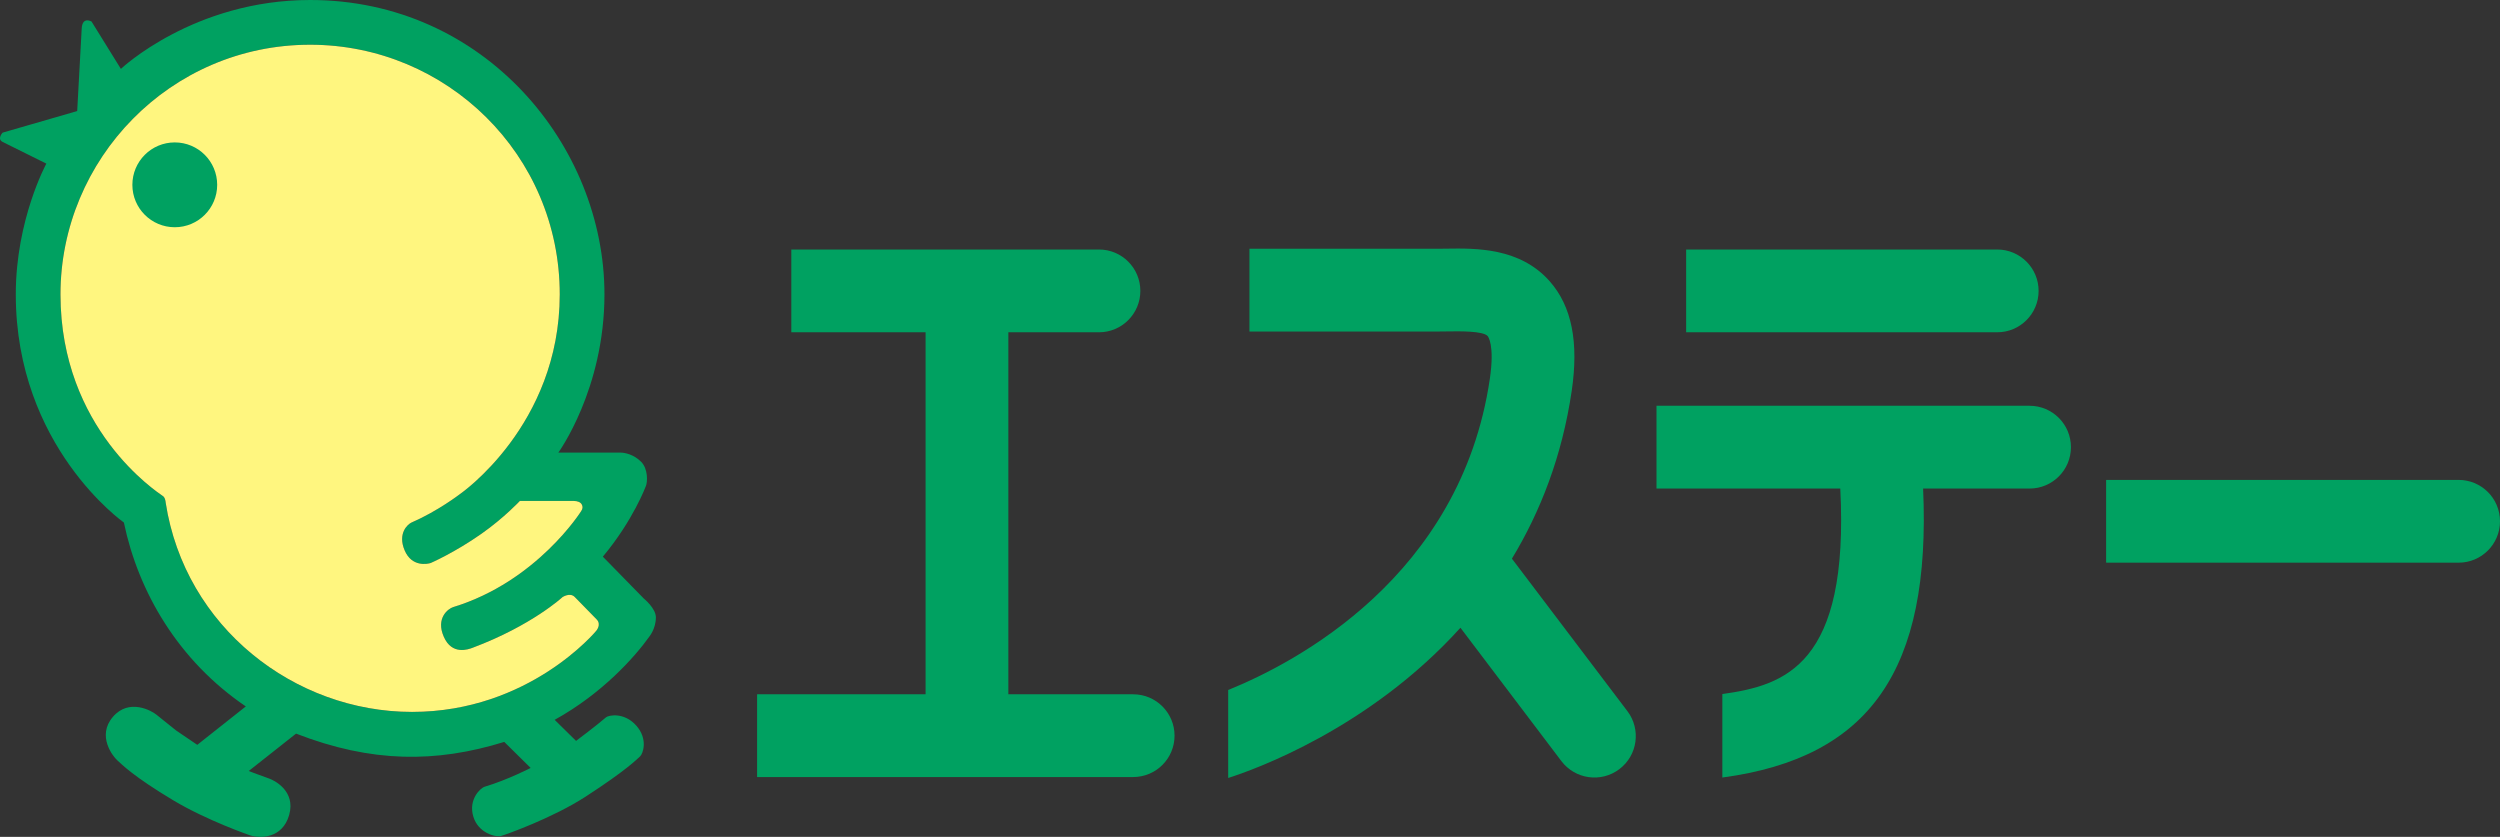
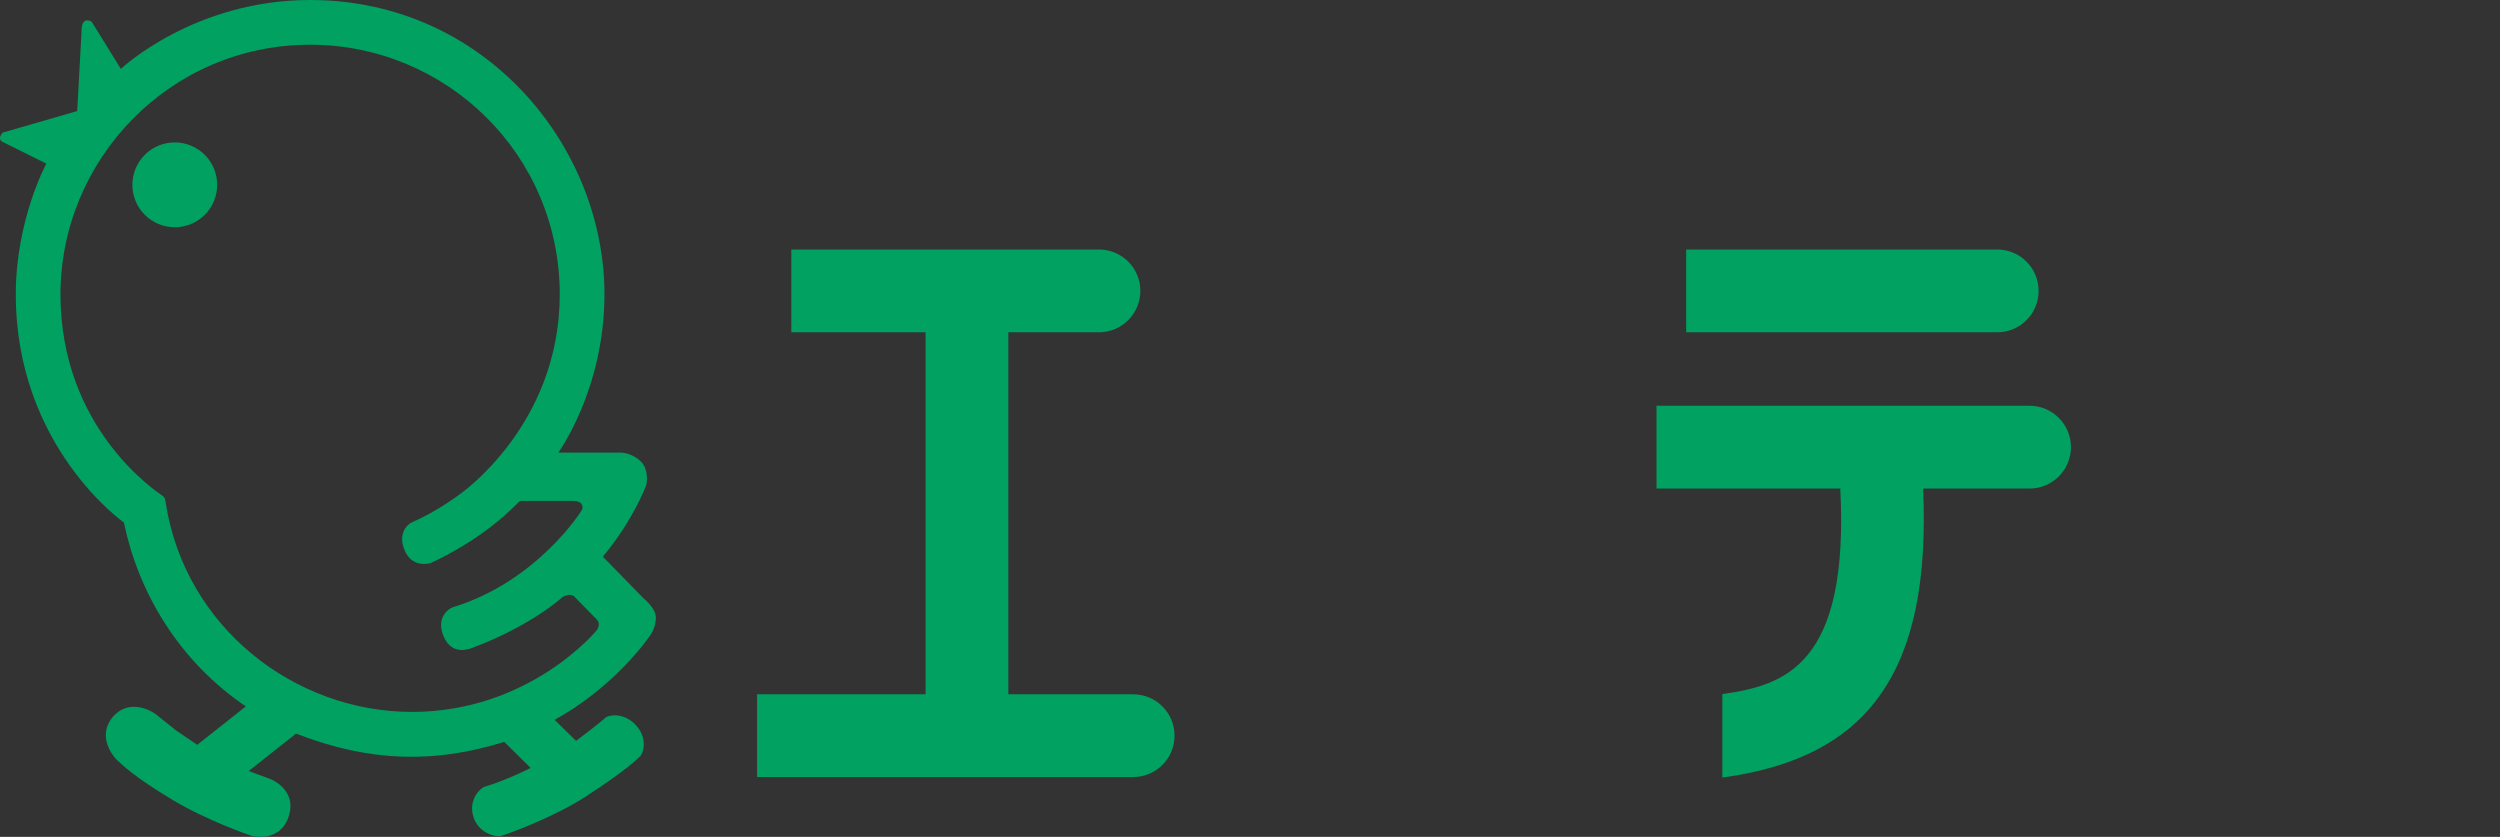
<svg xmlns="http://www.w3.org/2000/svg" viewBox="0 0 218.549 73.158">
  <rect x="0" y="0" width="218.549" height="73.158" fill="#333333" stroke="none" />
  <defs>
    <style>.d{fill:#fff67f;}.e{fill:#00a161;}</style>
  </defs>
  <g id="a" />
  <g id="b">
    <g id="c">
      <g>
        <g>
          <path class="e" d="M56.75,55.668s.587-.686,.587-1.697c0-.797-1.057-1.648-1.057-1.648l-3.085-3.154-.496-.504c2.656-3.172,3.767-6.184,3.767-6.184,.137-.331,.208-1.486-.427-2.12-.637-.636-1.42-.794-1.791-.794h-5.439s4.032-5.54,4.032-13.834C52.842,12.745,42.354,0,27.111,0,16.926,0,10.568,6.023,10.568,6.023L8.001,1.881s-.79-.462-.857,.59c-.053,.855-.395,7.238-.395,7.238L.23,11.595s-.521,.551,.005,.814c.527,.262,3.817,1.895,3.817,1.895,0,0-2.672,4.89-2.672,11.43,0,13.318,9.449,19.943,9.449,19.943,1.27,6.098,4.772,12.082,10.66,16.078l-4.244,3.359-1.857-1.262s-1.304-1.043-1.721-1.381c-.418-.34-2.387-1.453-3.8,.199-1.416,1.656-.011,3.443,.392,3.801,.401,.365,1.412,1.41,4.878,3.486,2.953,1.772,6.729,3.07,6.729,3.07,.826,.266,2.819,.32,3.414-1.789,.595-2.107-1.332-3.033-1.758-3.18-.428-.148-1.781-.656-1.781-.656l4.139-3.27c6.619,2.568,12.242,2.568,18.202,.725l2.306,2.275s-2.001,1.039-4.013,1.641c-.405,.123-1.437,1.131-1.003,2.598,.434,1.469,1.96,1.83,2.417,1.711,.449-.123,4.528-1.58,7.388-3.43,3.635-2.354,4.545-3.322,4.783-3.537,.24-.213,.719-1.5-.344-2.691-1.065-1.189-2.424-.908-2.646-.711-.736,.646-2.612,2.055-2.612,2.055l-1.871-1.842c4.18-2.311,6.999-5.49,8.265-7.258Zm-4.621-.529s-5.842,7.096-16.108,7.096c-10.267,0-19.856-7.396-21.538-18.297,0,0-.021-.445-.259-.584-.476-.34-8.937-5.847-8.937-17.621C5.289,13.955,14.844,3.91,27.111,3.91c11.929,0,21.822,9.607,21.822,21.822,0,11.47-8.721,17.459-8.721,17.459,0,0-1.934,1.49-4.24,2.49-.327,.145-1.233,.943-.598,2.432,.631,1.49,2.016,1.188,2.274,1.105,0,0,2.094-.906,4.449-2.564,1.972-1.387,3.349-2.863,3.349-2.863h4.702c.335,0,.601,.109,.706,.297,.111,.193,.097,.387-.044,.59,0,0-3.851,6.15-11.194,8.395-.424,.131-1.541,.949-.819,2.592,.716,1.639,2.152,1.1,2.525,.959,5.166-1.938,7.854-4.428,7.854-4.428,0,0,.655-.43,1.065-.012,.414,.42,1.45,1.49,1.908,1.951,.462,.457-.021,1.004-.021,1.004Z" />
-           <path class="d" d="M52.129,55.139s-5.842,7.096-16.108,7.096c-10.267,0-19.856-7.396-21.538-18.297,0,0-.021-.445-.259-.584-.476-.34-8.937-5.847-8.937-17.621C5.289,13.955,14.844,3.91,27.111,3.91c11.929,0,21.822,9.607,21.822,21.822,0,11.47-8.721,17.459-8.721,17.459,0,0-1.934,1.49-4.24,2.49-.327,.145-1.233,.943-.598,2.432,.631,1.49,2.016,1.188,2.274,1.105,0,0,2.094-.906,4.449-2.564,1.972-1.387,3.349-2.863,3.349-2.863h4.702c.335,0,.601,.109,.706,.297,.111,.193,.097,.387-.044,.59,0,0-3.851,6.15-11.194,8.395-.424,.131-1.541,.949-.819,2.592,.716,1.639,2.152,1.1,2.525,.959,5.166-1.938,7.854-4.428,7.854-4.428,0,0,.655-.43,1.065-.012,.414,.42,1.45,1.49,1.908,1.951,.462,.457-.021,1.004-.021,1.004Z" />
          <path class="e" d="M18.986,16.158c0,2.048-1.659,3.707-3.707,3.707-2.049,0-3.707-1.659-3.707-3.707,0-2.049,1.658-3.708,3.707-3.708,2.048,0,3.707,1.659,3.707,3.708Z" />
        </g>
        <g>
          <path class="e" d="M99.062,60.695h-10.912V29.048h7.922c1.998,0,3.617-1.62,3.617-3.618,0-1.998-1.619-3.618-3.617-3.618h-26.895v7.236h11.737v31.647h-14.729v7.234h32.876c1.998,0,3.617-1.619,3.617-3.617,0-1.998-1.619-3.617-3.617-3.617Z" />
-           <path class="e" d="M142.269,62.172h0l-10.098-13.334c2.469-4.076,4.382-8.918,5.228-14.668,.626-4.256,.003-7.384-1.908-9.562-2.604-2.971-6.483-2.91-9.05-2.87l-.797,.008h-16.418v7.236h16.418l.908-.01c1.006-.016,3.1-.049,3.498,.406,.027,.029,.629,.756,.191,3.738-2.545,17.299-17,24.826-22.872,27.201v7.693c2.274-.723,12.343-4.318,20.301-13.133l8.825,11.657c1.206,1.595,3.475,1.91,5.068,.704,1.595-1.205,1.91-3.474,.705-5.068Z" />
          <g>
            <path class="e" d="M178.214,25.43c0-1.998-1.62-3.618-3.618-3.618h-27.193v7.236h27.193c1.998,0,3.618-1.62,3.618-3.618Z" />
            <path class="e" d="M177.422,35.472h-32.611v7.237h16.066c.794,15.459-4.847,17.197-10.31,17.965v7.297c12.882-1.732,18.258-9.367,17.551-25.262h9.305c1.999,0,3.618-1.62,3.618-3.618,0-1.999-1.619-3.619-3.618-3.619Z" />
          </g>
-           <path class="e" d="M214.931,41.953h-30.814v7.236h30.814c1.998,0,3.618-1.62,3.618-3.618,0-1.998-1.62-3.618-3.618-3.618Z" />
        </g>
      </g>
    </g>
  </g>
</svg>